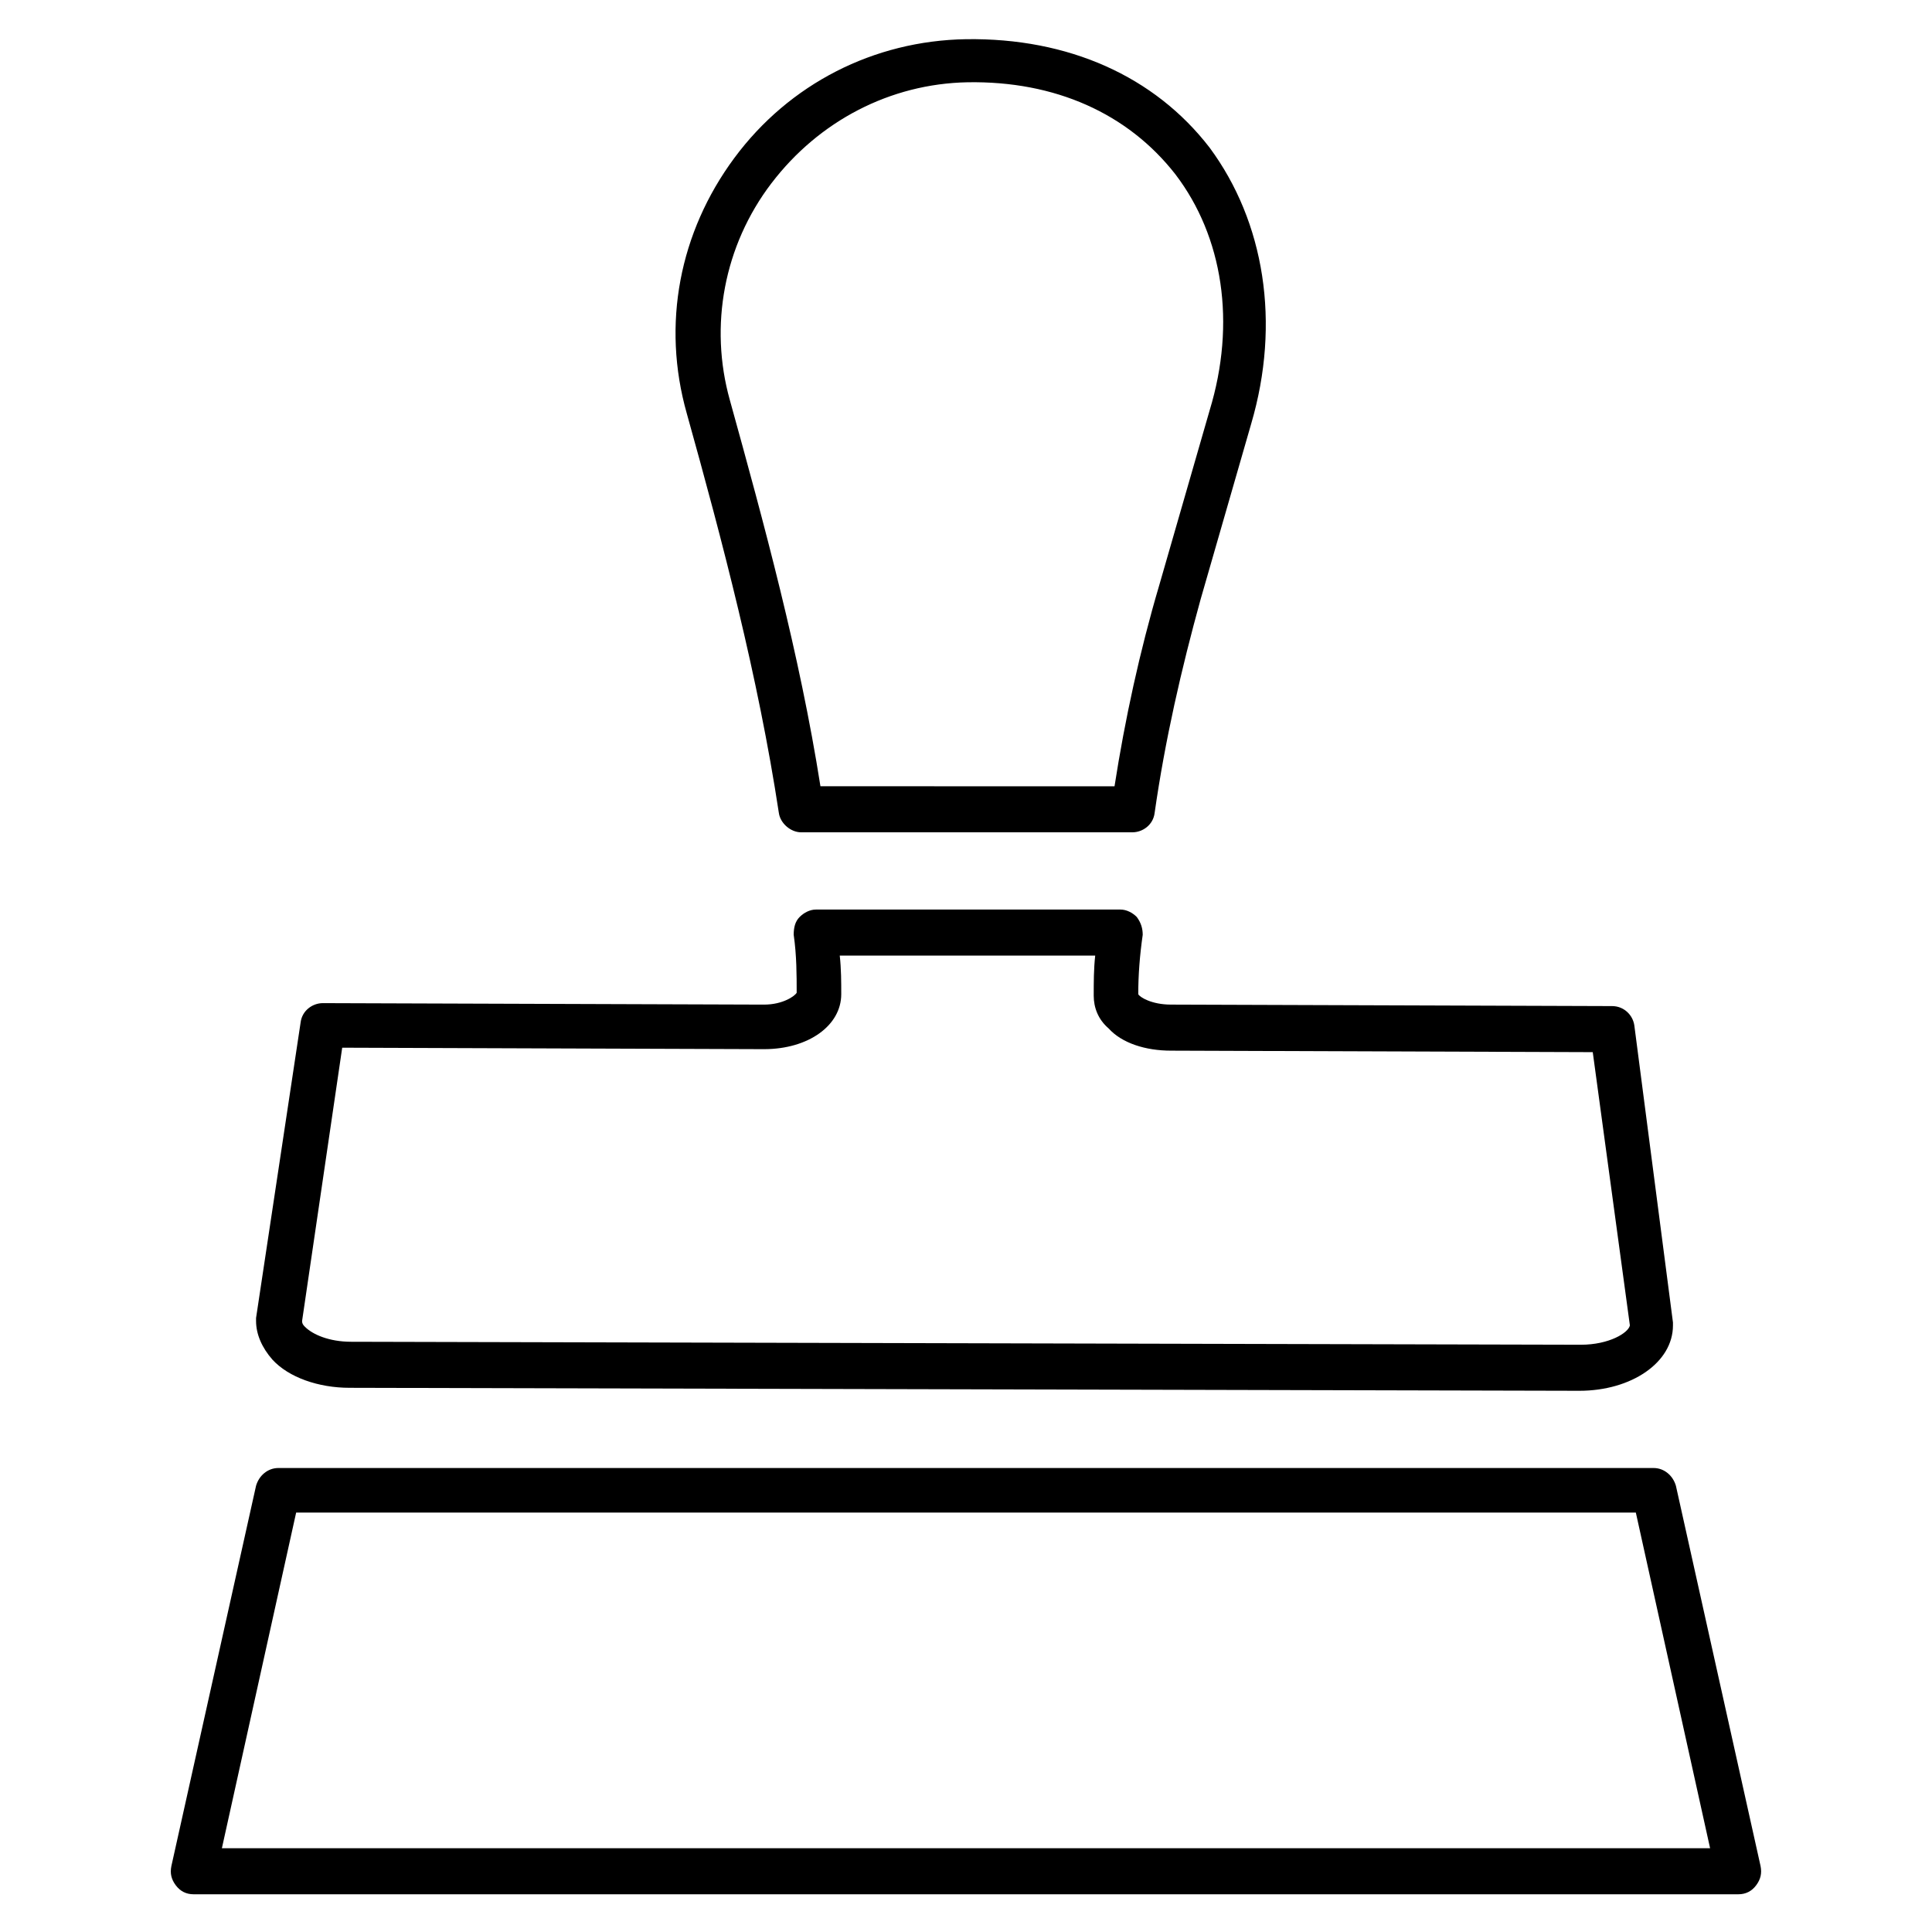
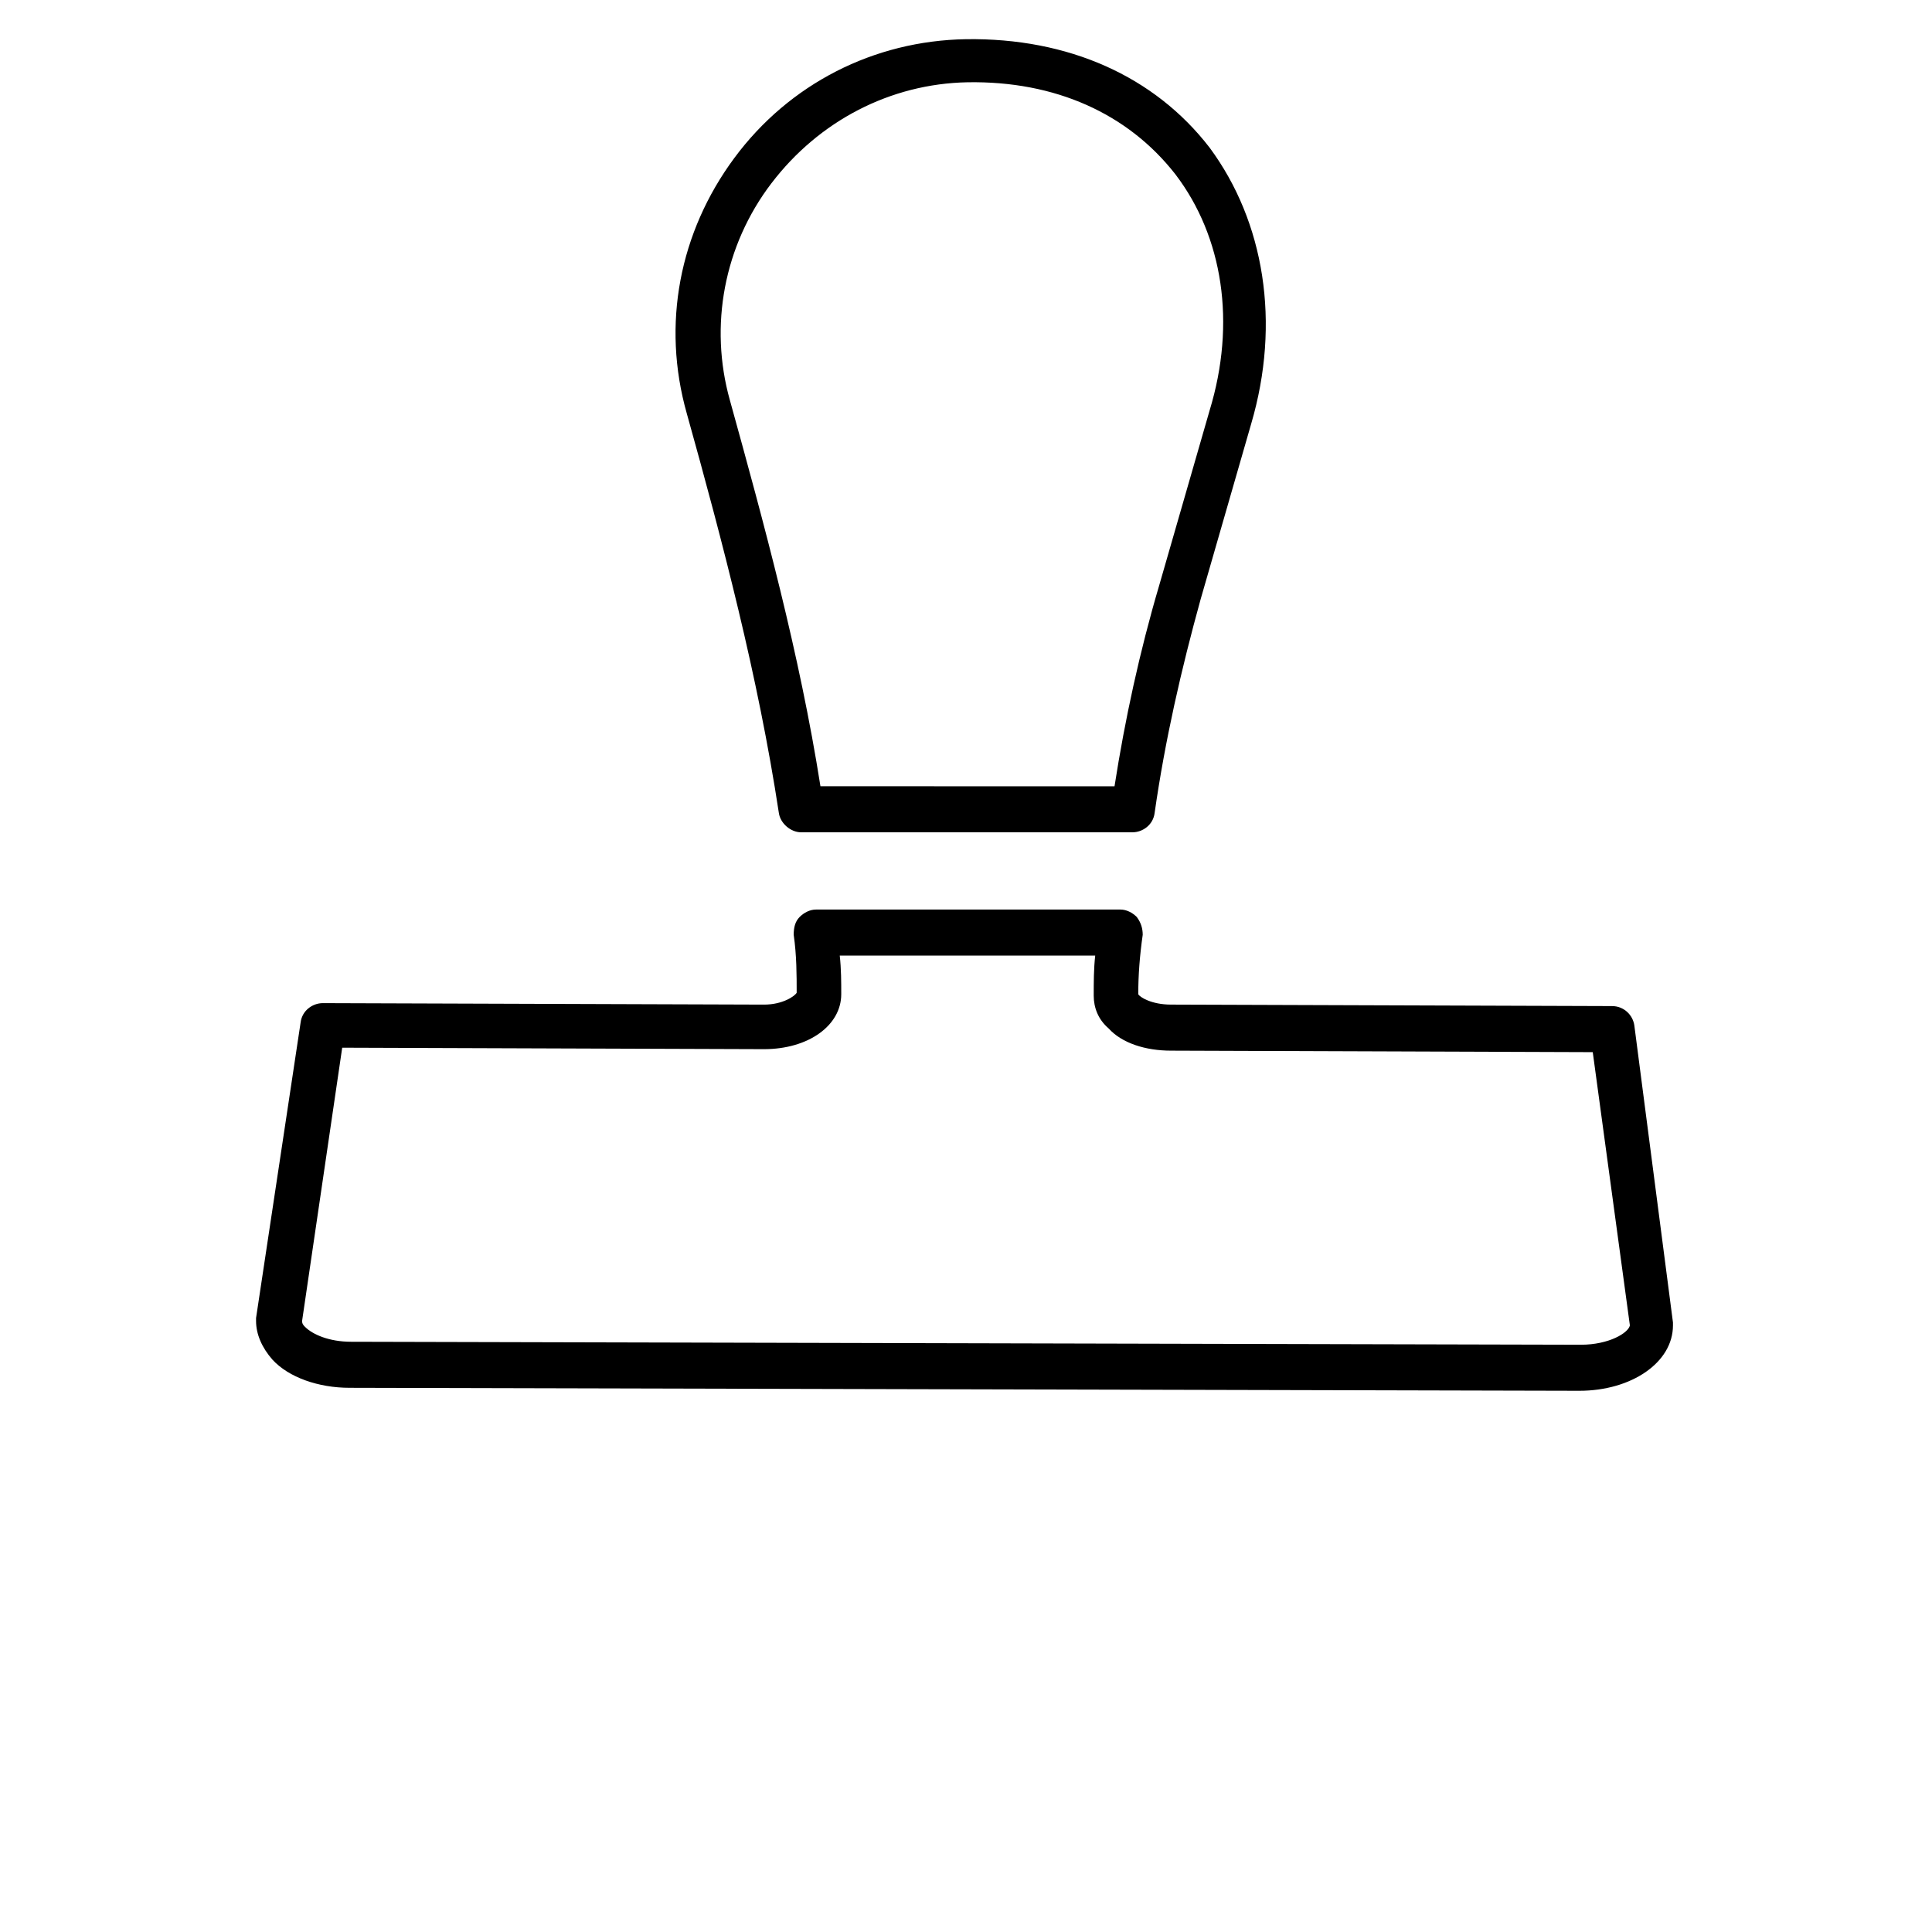
<svg xmlns="http://www.w3.org/2000/svg" fill="#000000" width="800px" height="800px" version="1.1" viewBox="144 144 512 512">
  <g>
    <path d="m356.31 364.57h87.773c2.754 0 5.512-1.969 5.902-5.117 2.754-19.285 7.086-38.18 12.203-56.68l13.383-46.445c7.871-26.766 3.543-53.531-11.02-73.211-14.566-18.891-37.395-29.125-64.551-28.73-24.402 0.395-46.84 11.809-61.402 31.488-14.562 19.68-19.285 44.082-12.594 67.699 9.445 33.852 18.895 69.668 24.402 105.88 0.391 2.754 3.148 5.117 5.902 5.117zm-7.871-172c12.594-16.531 31.488-26.371 51.957-26.766 23.223-0.395 42.508 8.266 55.105 24.402 12.594 16.531 16.137 39.359 9.055 62.582l-13.387 46.449c-5.117 17.32-9.055 35.426-11.809 53.137l-77.934-0.004c-5.512-35.031-14.957-69.668-24.008-102.34-5.512-19.68-1.578-40.934 11.02-57.465z" />
    <path d="m229.57 409.84c-2.754 0-5.512 1.969-5.902 5.117l-11.809 78.328v0.789c0 3.543 1.574 7.086 4.328 10.234 4.328 4.723 12.203 7.477 20.469 7.477l325.9 0.789c13.777 0 24.797-7.477 24.797-17.32v-0.789l-10.238-78.723c-0.395-2.754-2.754-5.117-5.902-5.117l-116.9-0.395c-5.117 0-8.266-1.969-8.66-2.754 0-5.117 0.395-10.234 1.18-15.742 0-1.574-0.395-3.148-1.574-4.723-1.18-1.18-2.754-1.969-4.328-1.969h-80.688c-1.574 0-3.148 0.789-4.328 1.969-1.18 1.18-1.574 2.754-1.574 4.723 0.789 5.512 0.789 10.629 0.789 15.352-0.395 0.789-3.543 3.148-8.66 3.148zm116.9 12.199c11.809 0 20.469-6.297 20.469-14.562 0-3.148 0-6.691-0.395-10.234h67.699c-0.395 3.543-0.395 7.086-0.395 10.629 0 3.148 1.18 6.297 3.938 8.66 3.543 3.938 9.84 5.902 16.531 5.902l111.78 0.395 9.84 72.422c-0.395 1.969-5.512 5.117-12.988 5.117l-325.9-0.789c-5.902 0-10.234-1.969-12.203-3.938-0.395-0.395-0.789-0.789-0.789-1.574l10.633-72.418z" />
-     <path d="m190.6 643.64c1.18 1.574 2.754 2.363 4.723 2.363h409.34c1.969 0 3.543-0.789 4.723-2.363s1.574-3.148 1.18-5.117l-22.43-100.76c-0.789-2.754-3.148-4.723-5.902-4.723h-364.48c-2.754 0-5.117 1.969-5.902 4.723l-22.434 100.76c-0.398 1.969-0.004 3.543 1.176 5.117zm31.883-98.793h355.03l19.68 88.953h-394.39z" />
  </g>
</svg>